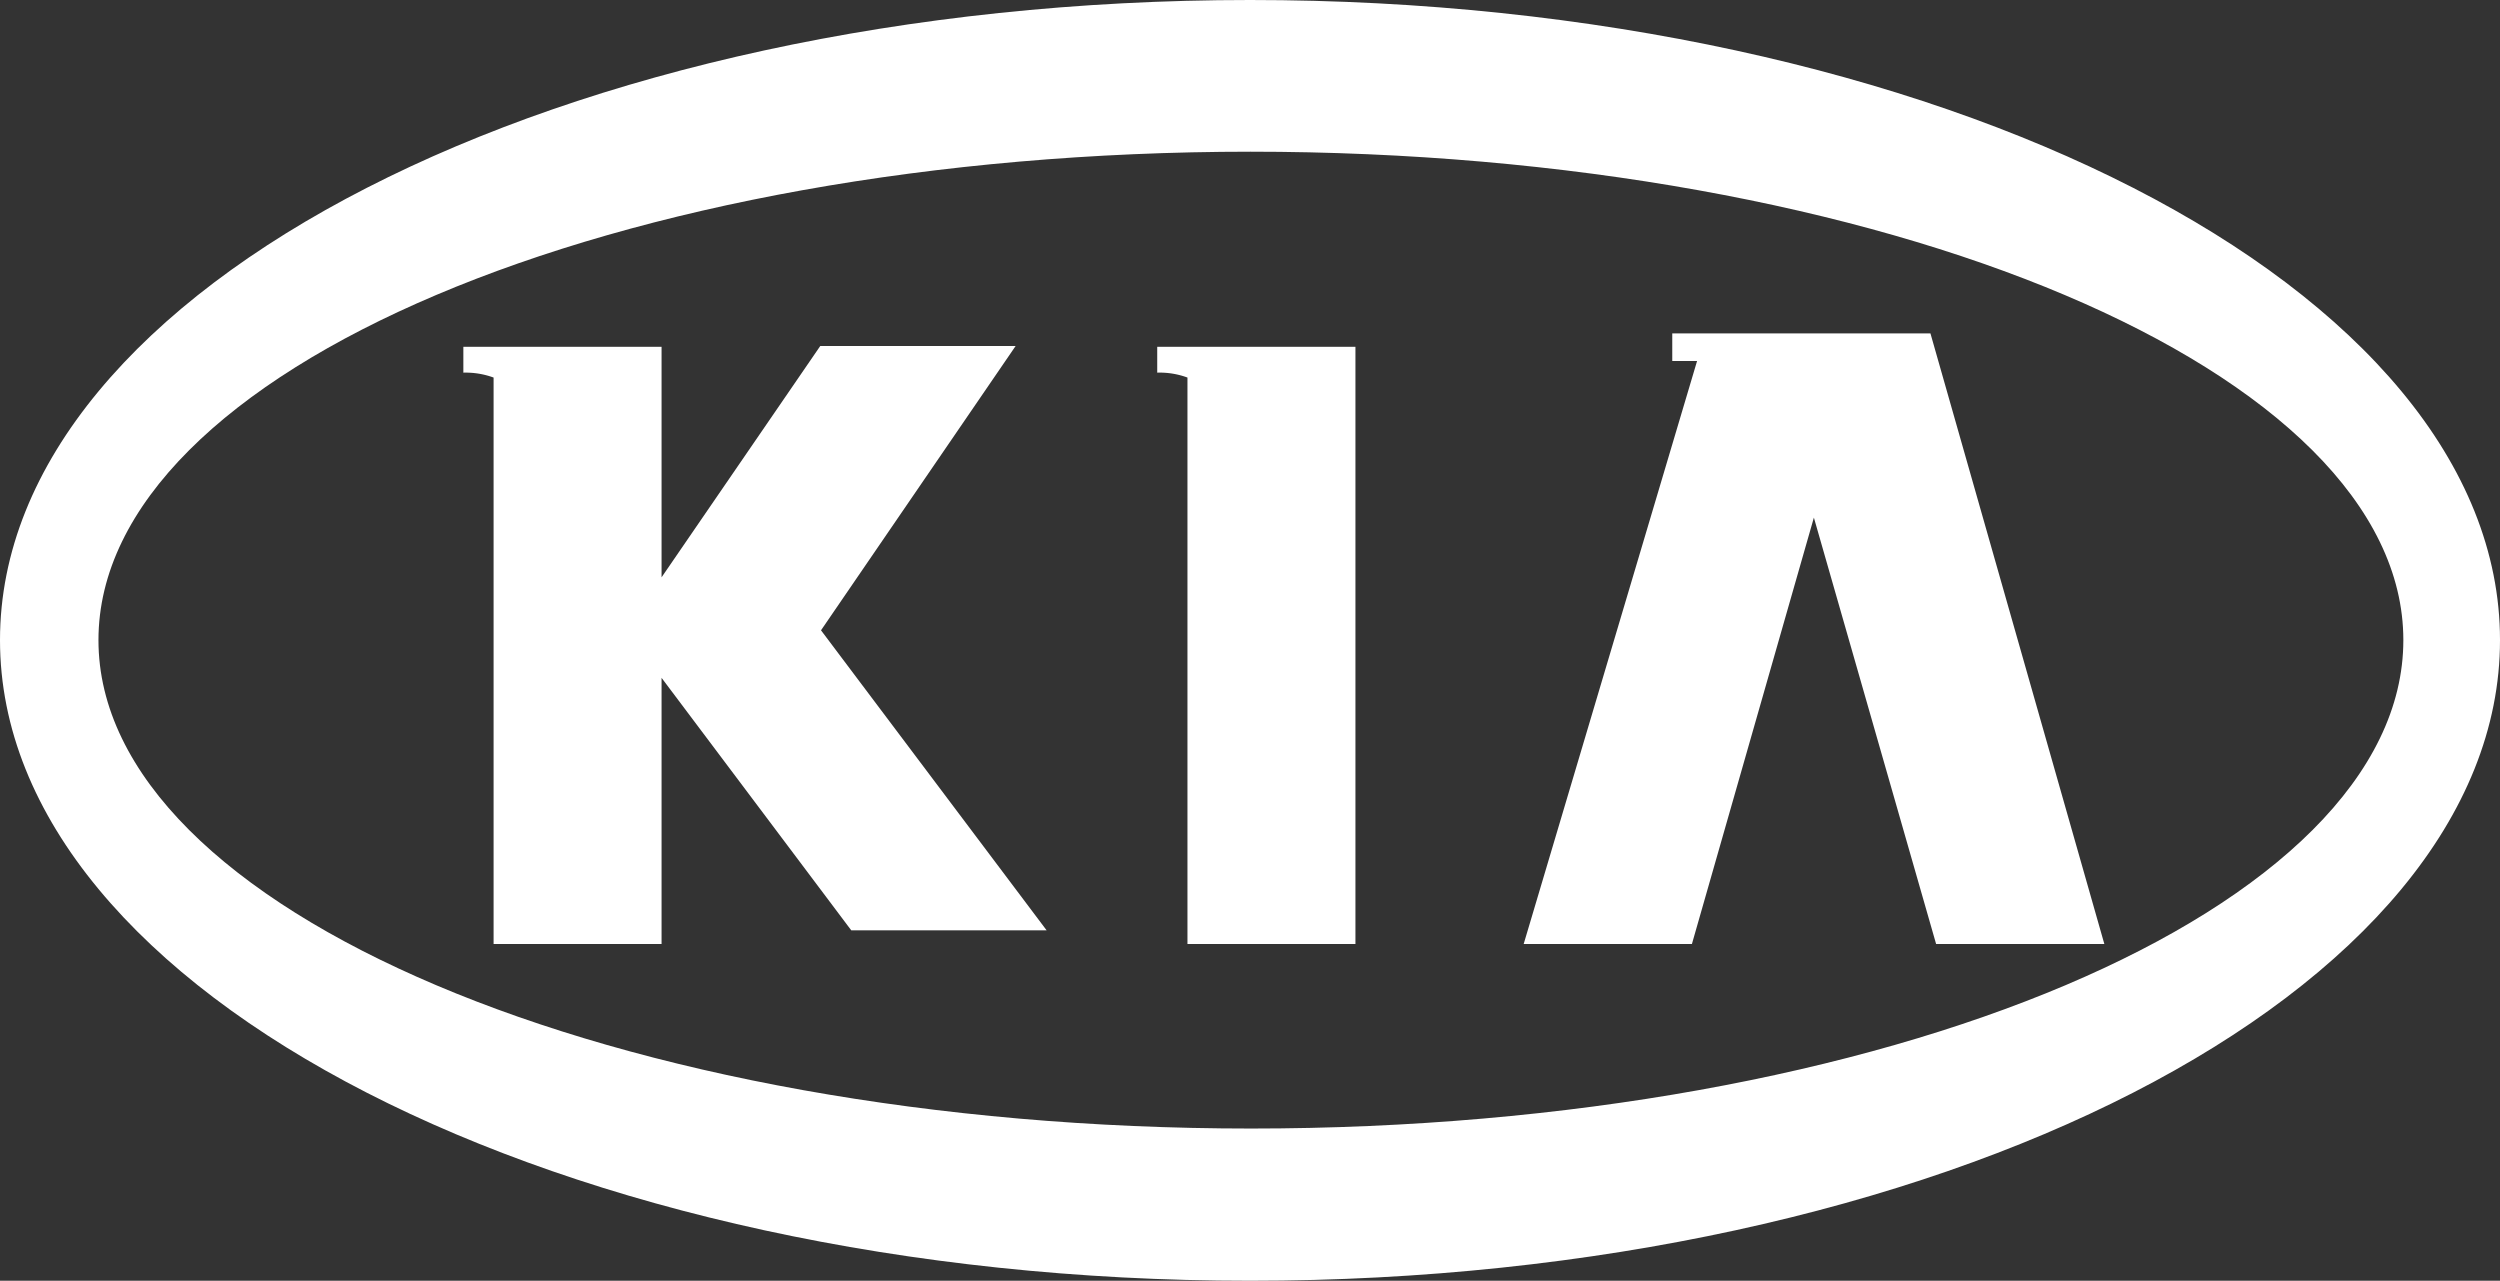
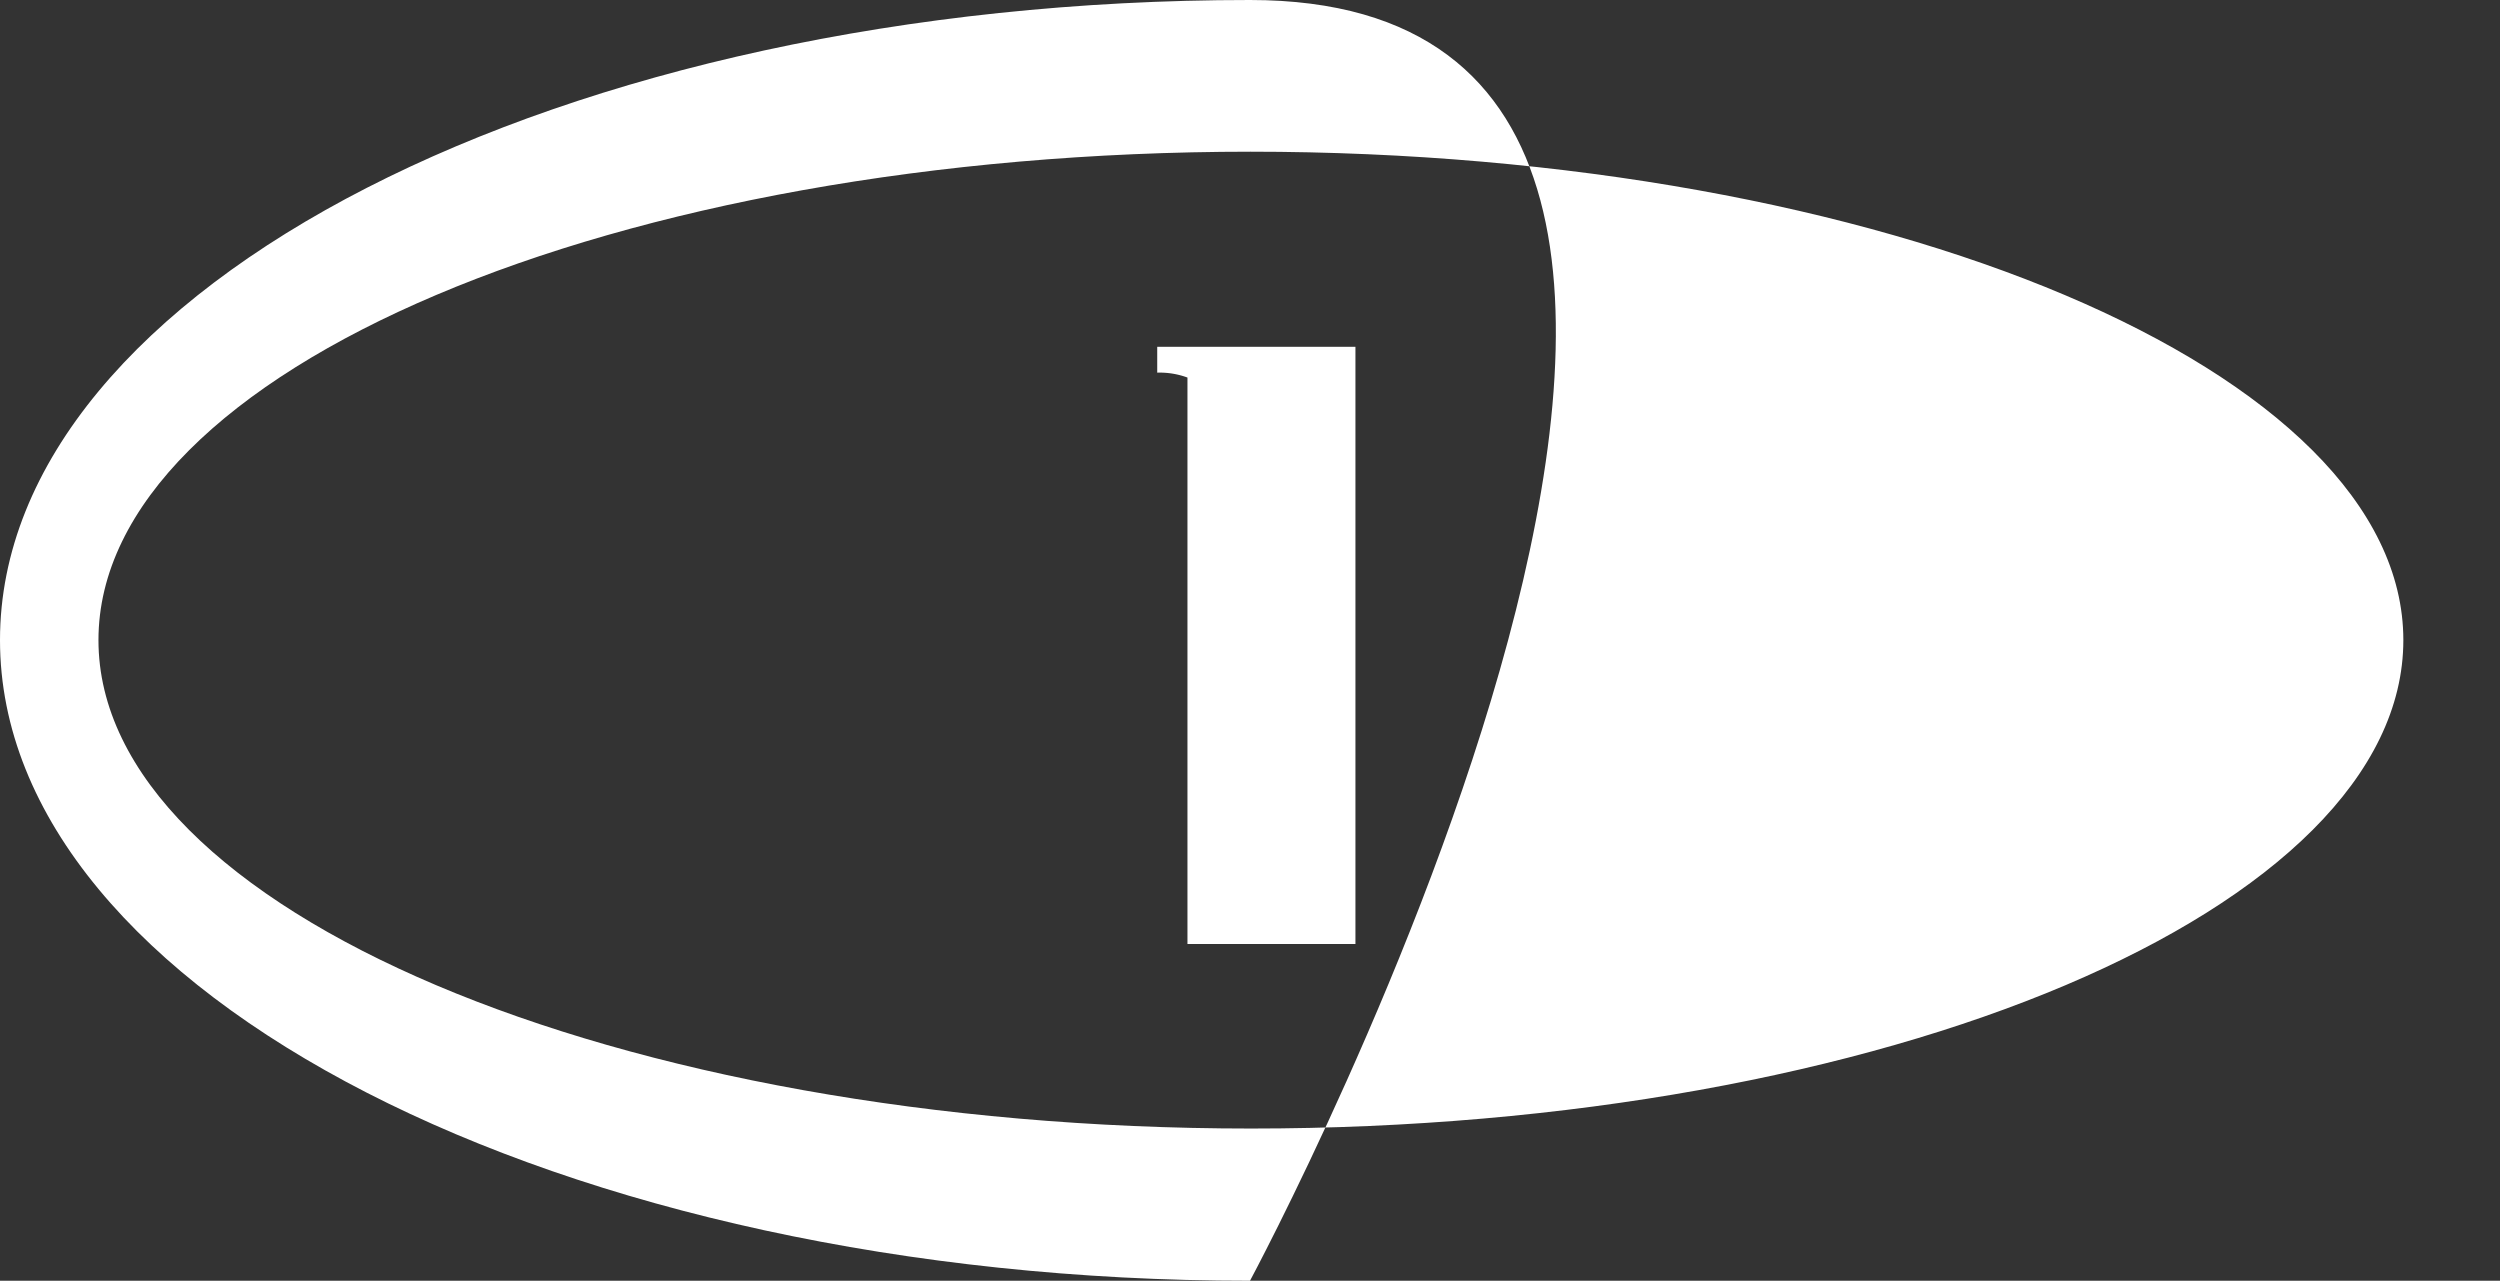
<svg xmlns="http://www.w3.org/2000/svg" viewBox="0 0 96.74 49.56">
  <rect x="0" y="0" width="96.74" height="49.56" fill="#333333" stroke="none" />
  <defs>
    <style>.cls-1{fill:#fff;}</style>
  </defs>
  <title>kia</title>
  <g id="Layer_2" data-name="Layer 2">
    <g id="Layer_1-2" data-name="Layer 1">
-       <path class="cls-1" d="M48.37,49.56c26.63,0,48.37-11.14,48.37-24.79S75,0,48.37,0,0,11.12,0,24.77,21.73,49.56,48.37,49.56m0-43.69C72.94,5.87,93,14.36,93,24.77s-20,18.9-44.59,18.9-44.6-8.48-44.6-18.9,20-18.9,44.6-18.9" />
+       <path class="cls-1" d="M48.37,49.56S75,0,48.37,0,0,11.12,0,24.77,21.73,49.56,48.37,49.56m0-43.69C72.94,5.87,93,14.36,93,24.77s-20,18.9-44.59,18.9-44.6-8.48-44.6-18.9,20-18.9,44.6-18.9" />
      <polygon class="cls-1" points="65.47 36.53 70.19 20.03 74.92 36.53 81.43 36.53 74.7 12.9 71.98 12.9 68.2 12.9 64.71 12.9 64.71 13.97 65.67 13.97 58.96 36.53 65.47 36.53" />
-       <path class="cls-1" d="M19.1,36.53h6.5V26.23L32.94,36H40.5L31.77,24.39l7.53-11H31.74L25.6,22.34V13.42H19.1v0H17.93v1a3.15,3.15,0,0,1,1.17.19Z" />
      <path class="cls-1" d="M45.95,36.53h6.5V13.42h-6.5v0H44.78v1a3.1,3.1,0,0,1,1.17.19Z" />
    </g>
  </g>
</svg>